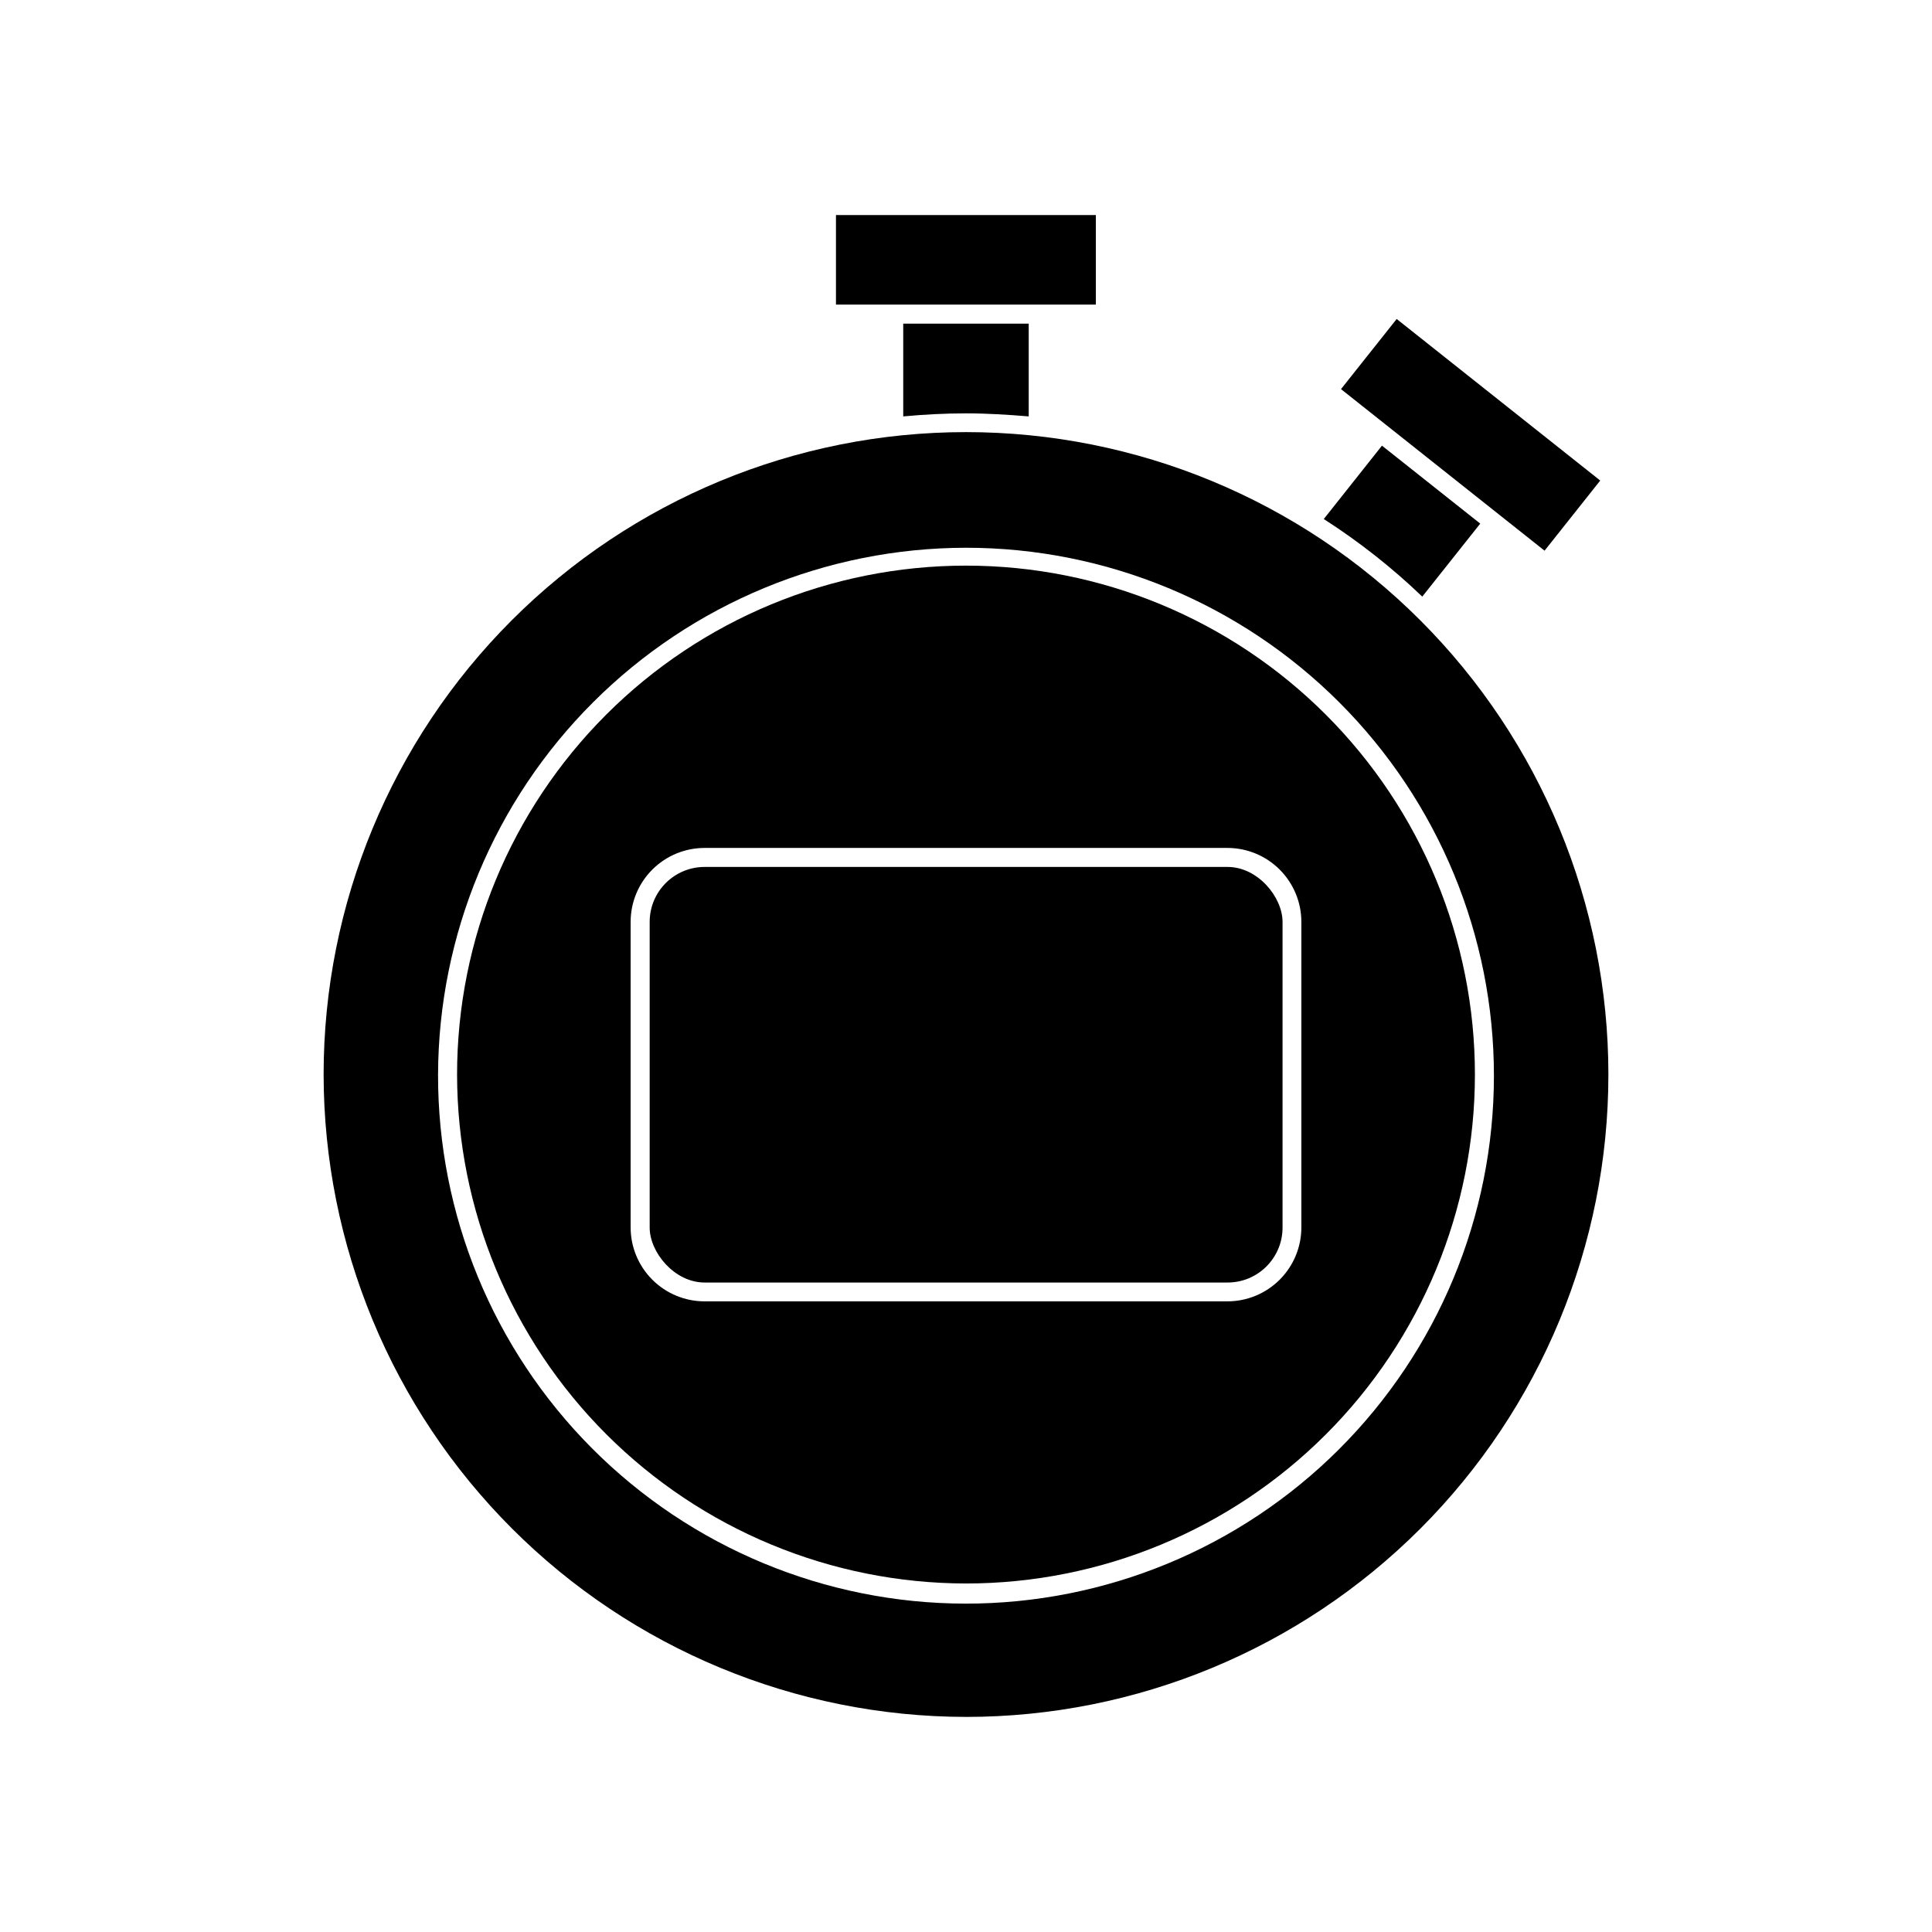
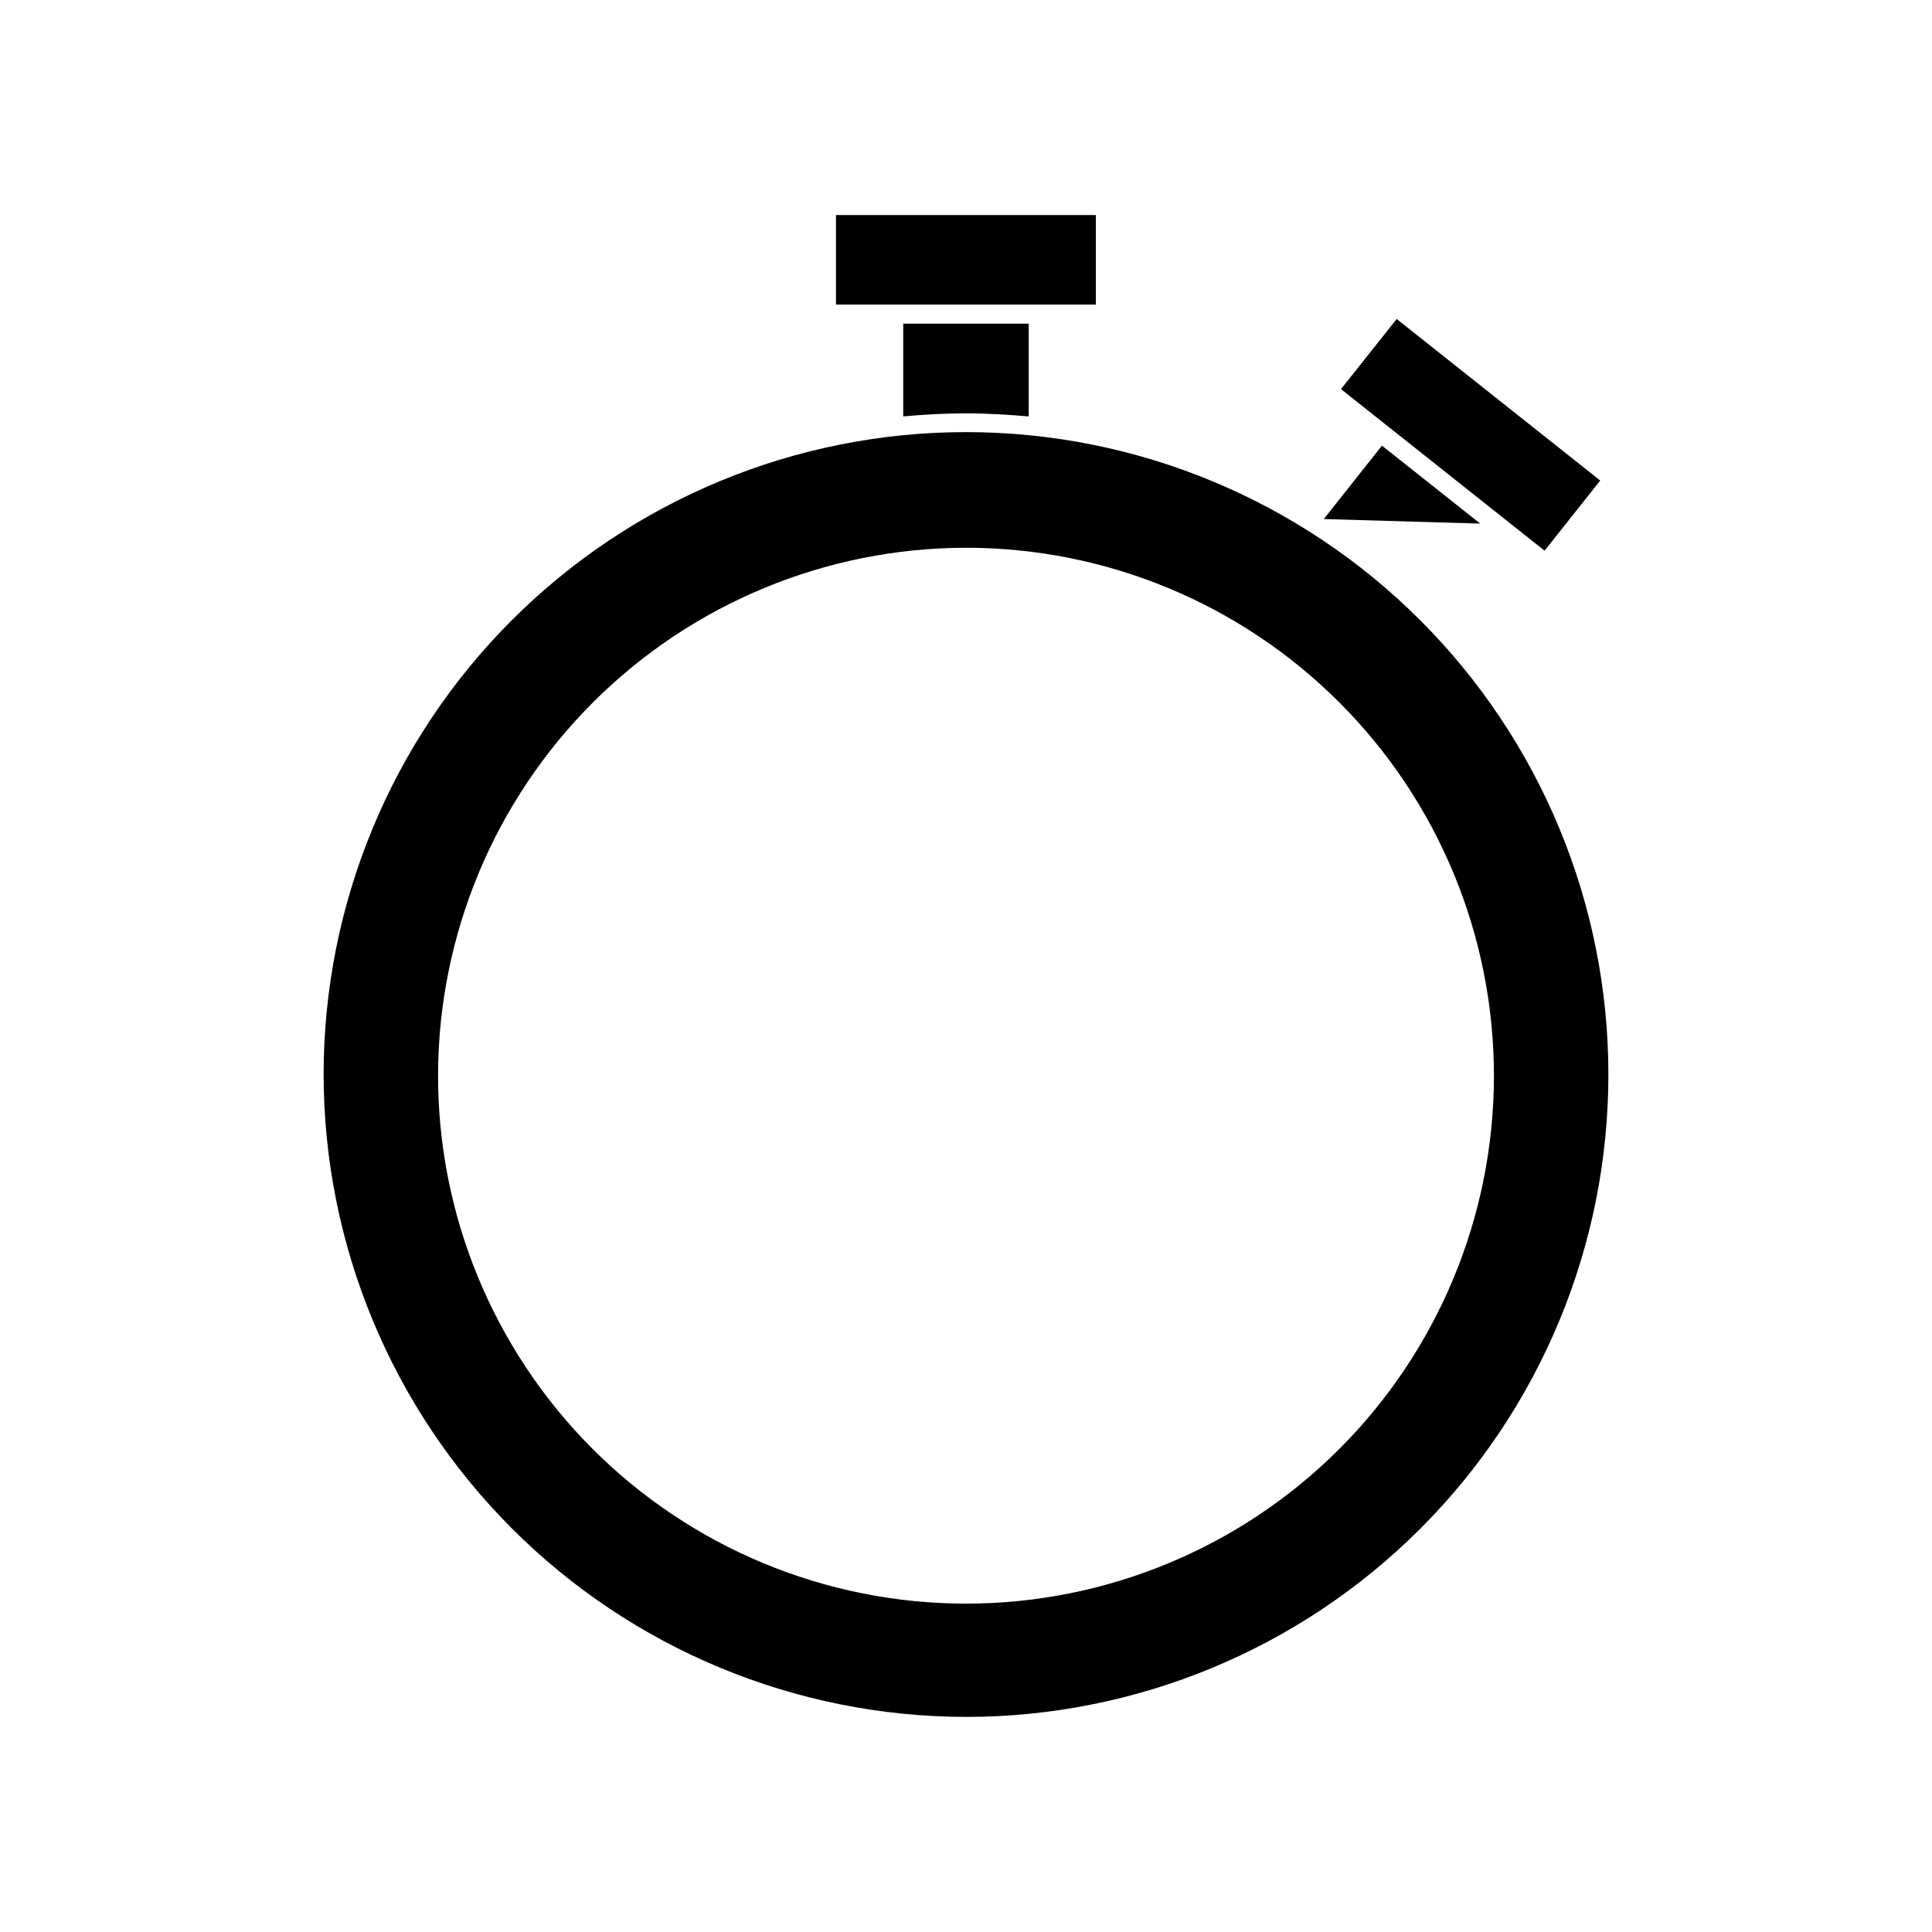
<svg xmlns="http://www.w3.org/2000/svg" fill="#000000" width="800px" height="800px" version="1.1" viewBox="144 144 512 512">
  <g>
    <path d="m416.62 254.35v-24.586h-33.254v24.586c5.492-0.504 11.035-0.805 16.625-0.805 5.594 0 11.137 0.352 16.629 0.805z" />
-     <path d="m536.28 282.76-26.047-20.656-15.418 19.445 0.004 0.004c9.344 5.992 18.082 12.875 26.098 20.555z" />
+     <path d="m536.28 282.76-26.047-20.656-15.418 19.445 0.004 0.004z" />
    <path d="m400 599c45.148 0 88.449-17.938 120.38-49.863s49.859-75.227 49.859-120.38-17.934-88.449-49.859-120.38-75.227-49.863-120.38-49.863c-45.152 0-88.453 17.938-120.38 49.863-31.926 31.926-49.859 75.227-49.859 120.38 0.055 45.133 18.004 88.402 49.918 120.32 31.914 31.914 75.184 49.867 120.32 49.922zm0-309.84c37.121 0 72.723 14.754 98.965 41.016 26.238 26.258 40.969 61.871 40.941 98.992-0.027 37.125-14.809 72.715-41.086 98.938-26.277 26.223-61.902 40.926-99.023 40.871-37.125-0.055-72.703-14.859-98.906-41.156-26.203-26.297-40.879-61.93-40.801-99.055 0.121-37.039 14.91-72.527 41.129-98.691 26.223-26.164 61.738-40.875 98.781-40.914z" />
-     <path d="m400 563.64c35.77 0 70.074-14.211 95.367-39.504 25.293-25.293 39.5-59.598 39.5-95.367s-14.207-70.074-39.5-95.367c-25.293-25.293-59.598-39.504-95.367-39.504s-70.074 14.211-95.367 39.504c-25.293 25.293-39.504 59.598-39.504 95.367 0.039 35.758 14.262 70.039 39.547 95.324 25.285 25.285 59.566 39.508 95.324 39.547zm-88.875-175.33c0-5.195 2.066-10.18 5.742-13.855 3.676-3.676 8.66-5.742 13.859-5.742h138.55c5.195 0 10.18 2.066 13.855 5.742 3.676 3.676 5.742 8.66 5.742 13.855v80.965c0 5.195-2.066 10.18-5.742 13.855-3.676 3.676-8.66 5.742-13.855 5.742h-138.55c-5.199 0-10.184-2.066-13.859-5.742-3.676-3.676-5.742-8.66-5.742-13.855z" />
    <path d="m365.54 200.99h68.871v23.73h-68.871z" />
    <path d="m499.38 247.12 14.754-18.586 53.945 42.816-14.754 18.586z" />
-     <path d="m330.73 373.75h138.6c8.043 0 14.559 8.043 14.559 14.559v81.012c0 8.043-6.519 14.559-14.559 14.559h-138.6c-8.043 0-14.559-8.043-14.559-14.559v-81.012c0-8.043 6.519-14.559 14.559-14.559z" />
  </g>
</svg>